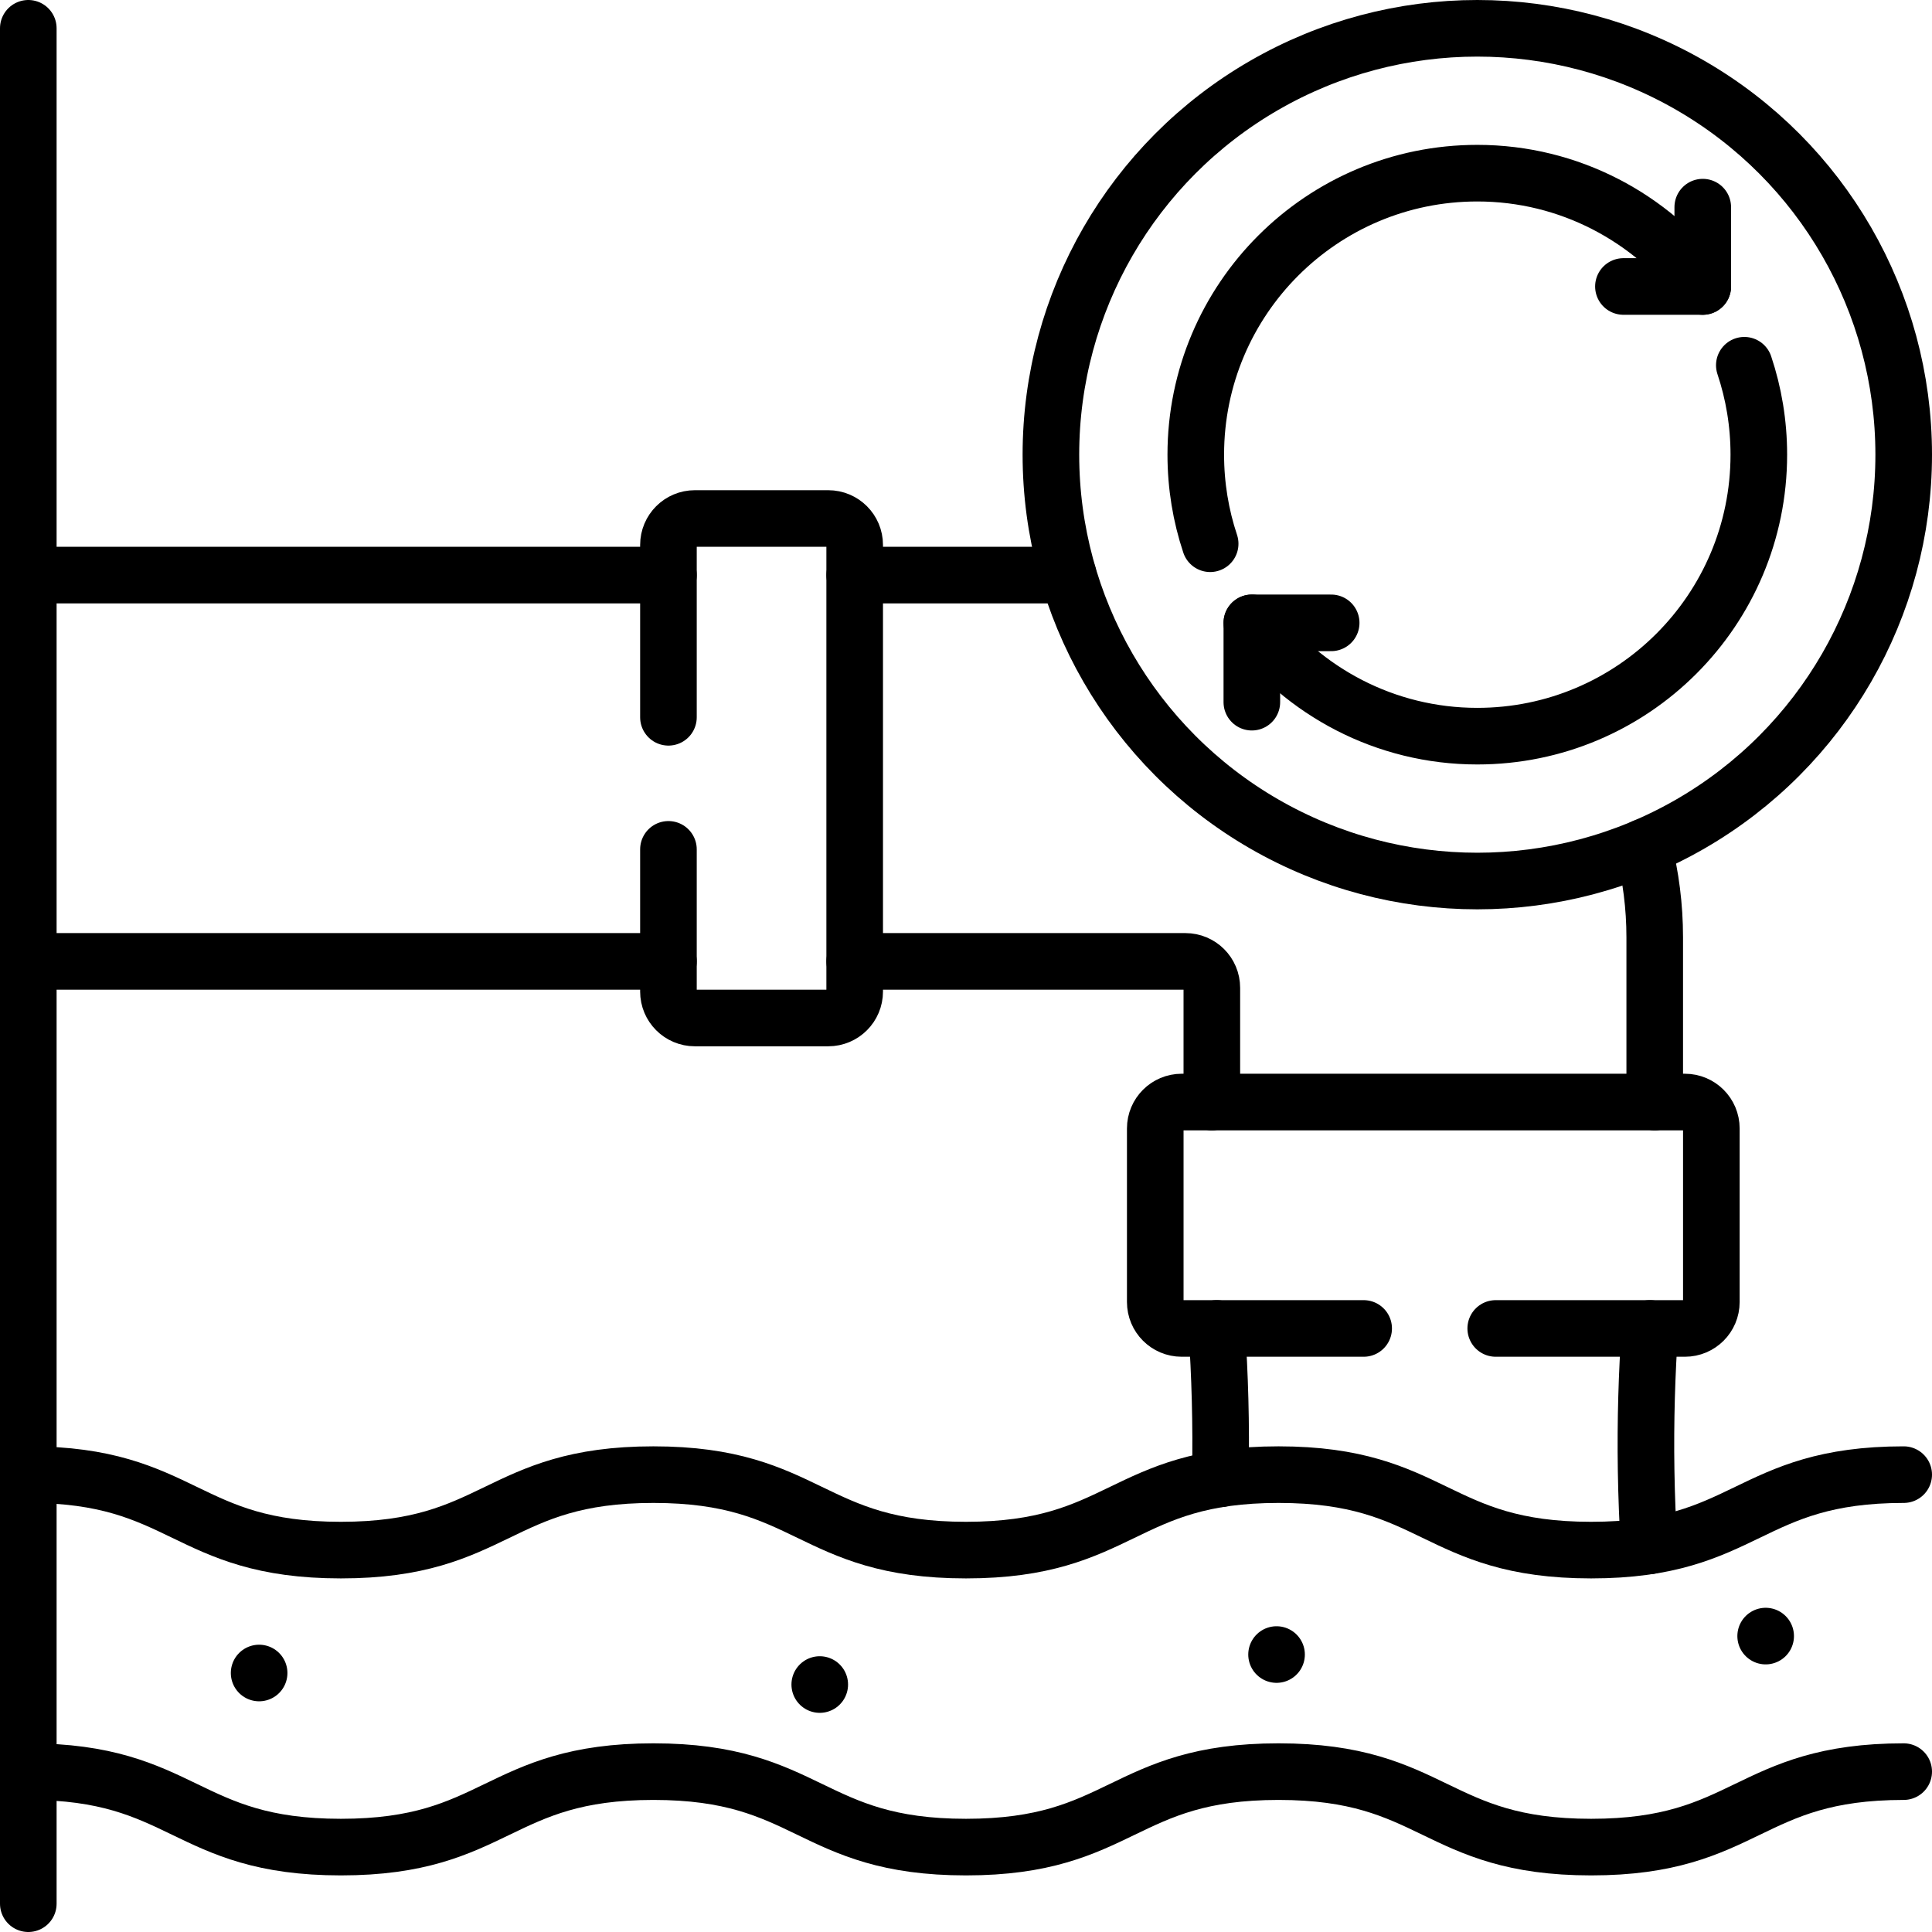
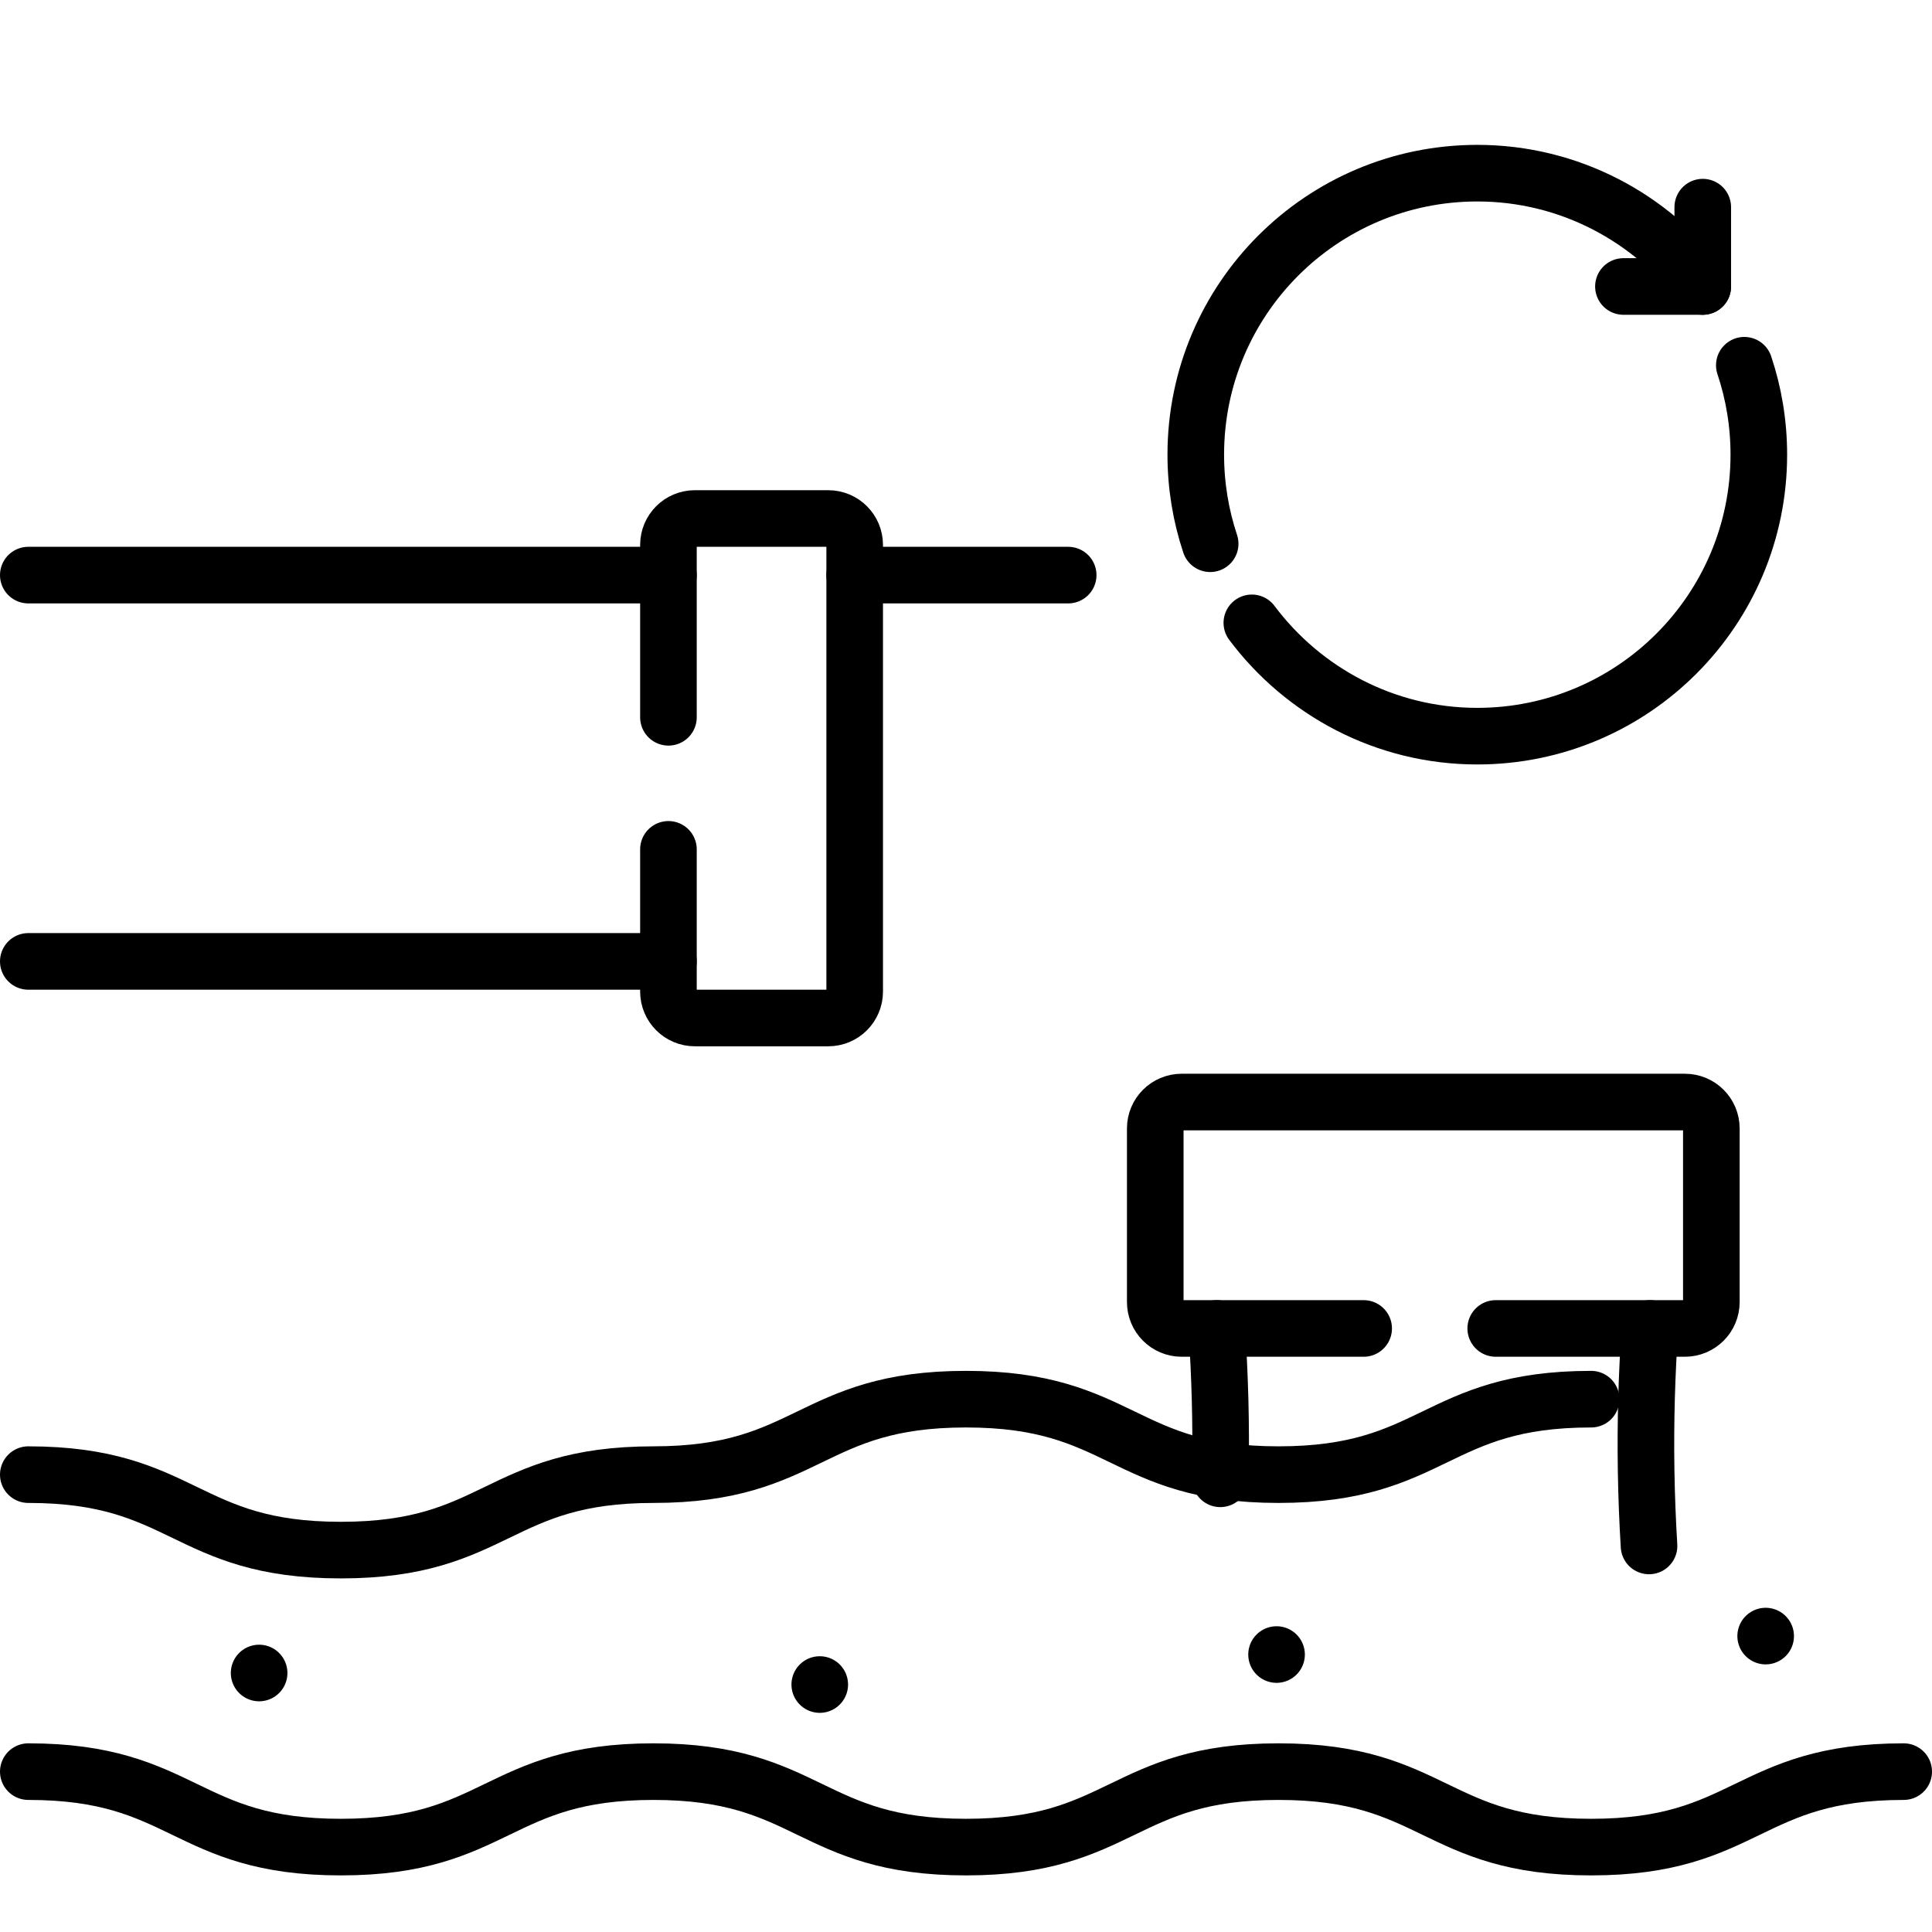
<svg xmlns="http://www.w3.org/2000/svg" version="1.1" id="Capa_1" x="0px" y="0px" viewBox="0 0 512 512" style="enable-background:new 0 0 512 512;" xml:space="preserve" width="512" height="512">
  <g>
    <path style="fill:none;stroke:#000000;stroke-width:15;stroke-linecap:round;stroke-linejoin:round;stroke-miterlimit:10;" d="&#10;&#09;&#09;M437.25,352.05c-0.82,11.78-1.22,24.36-1.01,37.66c0.11,6.87,0.38,13.54,0.77,19.98" />
    <path style="fill:none;stroke:#000000;stroke-width:15;stroke-linecap:round;stroke-linejoin:round;stroke-miterlimit:10;" d="&#10;&#09;&#09;M322.44,352.05c0.84,12.18,1.23,25.22,0.97,39.01c-0.01,0.28-0.01,0.56-0.02,0.84" />
    <g>
-       <path style="fill:none;stroke:#000000;stroke-width:15;stroke-linecap:round;stroke-linejoin:round;stroke-miterlimit:10;" d="&#10;&#09;&#09;&#09;M226.5,254.78h87.65c3.87,0,7,3.13,7,7v30.27" />
      <line style="fill:none;stroke:#000000;stroke-width:15;stroke-linecap:round;stroke-linejoin:round;stroke-miterlimit:10;" x1="283.08" y1="152.41" x2="226.5" y2="152.41" />
-       <path style="fill:none;stroke:#000000;stroke-width:15;stroke-linecap:round;stroke-linejoin:round;stroke-miterlimit:10;" d="&#10;&#09;&#09;&#09;M435.54,224.57c1.94,7.62,2.98,15.61,2.98,23.84v43.64" />
      <path style="fill:none;stroke:#000000;stroke-width:15;stroke-linecap:round;stroke-linejoin:round;stroke-miterlimit:10;" d="&#10;&#09;&#09;&#09;M361.384,352.053h-48.229c-3.866,0-7-3.134-7-7v-46c0-3.866,3.134-7,7-7h133.37c3.866,0,7,3.134,7,7v46c0,3.866-3.134,7-7,7&#10;&#09;&#09;&#09;h-50.141" />
      <line style="fill:none;stroke:#000000;stroke-width:15;stroke-linecap:round;stroke-linejoin:round;stroke-miterlimit:10;" x1="7.5" y1="152.41" x2="177.143" y2="152.41" />
      <line style="fill:none;stroke:#000000;stroke-width:15;stroke-linecap:round;stroke-linejoin:round;stroke-miterlimit:10;" x1="177.143" y1="254.78" x2="7.5" y2="254.78" />
      <path style="fill:none;stroke:#000000;stroke-width:15;stroke-linecap:round;stroke-linejoin:round;stroke-miterlimit:10;" d="&#10;&#09;&#09;&#09;M177.143,190.09v-45.68c0-3.866,3.134-7,7-7H219.5c3.866,0,7,3.134,7,7v118.37c0,3.866-3.134,7-7,7h-35.357c-3.866,0-7-3.134-7-7&#10;&#09;&#09;&#09;v-37.69" />
    </g>
    <g>
-       <path style="fill:none;stroke:#000000;stroke-width:15;stroke-linecap:round;stroke-linejoin:round;stroke-miterlimit:10;" d="&#10;&#09;&#09;&#09;M7.5,390.794c41.415,0,41.415,20,82.831,20c41.416,0,41.416-20,82.832-20c41.415,0,41.415,20,82.831,20&#10;&#09;&#09;&#09;c41.417,0,41.417-20,82.833-20c41.418,0,41.418,20,82.837,20c41.419,0,41.419-20,82.837-20" />
+       <path style="fill:none;stroke:#000000;stroke-width:15;stroke-linecap:round;stroke-linejoin:round;stroke-miterlimit:10;" d="&#10;&#09;&#09;&#09;M7.5,390.794c41.415,0,41.415,20,82.831,20c41.416,0,41.416-20,82.832-20c41.417,0,41.417-20,82.833-20c41.418,0,41.418,20,82.837,20c41.419,0,41.419-20,82.837-20" />
      <g>
        <path style="fill:none;stroke:#000000;stroke-width:15;stroke-linecap:round;stroke-linejoin:round;stroke-miterlimit:10;" d="&#10;&#09;&#09;&#09;&#09;M7.5,469.5c41.415,0,41.415,20,82.831,20c41.416,0,41.416-20,82.832-20c41.415,0,41.415,20,82.831,20&#10;&#09;&#09;&#09;&#09;c41.417,0,41.417-20,82.833-20c41.418,0,41.418,20,82.837,20c41.419,0,41.419-20,82.837-20" />
      </g>
    </g>
    <g>
      <line style="fill:none;stroke:#000000;stroke-width:15;stroke-linecap:round;stroke-linejoin:round;stroke-miterlimit:10;" x1="217.243" y1="446.42" x2="217.243" y2="446.42" />
      <line style="fill:none;stroke:#000000;stroke-width:15;stroke-linecap:round;stroke-linejoin:round;stroke-miterlimit:10;" x1="338.301" y1="438.471" x2="338.301" y2="438.471" />
      <line style="fill:none;stroke:#000000;stroke-width:15;stroke-linecap:round;stroke-linejoin:round;stroke-miterlimit:10;" x1="467.919" y1="433.58" x2="467.919" y2="433.58" />
      <line style="fill:none;stroke:#000000;stroke-width:15;stroke-linecap:round;stroke-linejoin:round;stroke-miterlimit:10;" x1="68.671" y1="443.363" x2="68.671" y2="443.363" />
    </g>
-     <line style="fill:none;stroke:#000000;stroke-width:15;stroke-linecap:round;stroke-linejoin:round;stroke-miterlimit:10;" x1="7.5" y1="7.5" x2="7.5" y2="504.5" />
    <g>
-       <ellipse style="fill:none;stroke:#000000;stroke-width:15;stroke-linecap:round;stroke-linejoin:round;stroke-miterlimit:10;" cx="391.5" cy="120.491" rx="113" ry="112.991" />
      <g>
        <path style="fill:none;stroke:#000000;stroke-width:15;stroke-linecap:round;stroke-linejoin:round;stroke-miterlimit:10;" d="&#10;&#09;&#09;&#09;&#09;M320.706,144.095c-2.473-7.418-3.812-15.355-3.812-23.604c0-41.199,33.403-74.6,74.606-74.6&#10;&#09;&#09;&#09;&#09;c24.441,0,46.143,11.866,59.749,30.029" />
        <path style="fill:none;stroke:#000000;stroke-width:15;stroke-linecap:round;stroke-linejoin:round;stroke-miterlimit:10;" d="&#10;&#09;&#09;&#09;&#09;M462.263,96.793c2.492,7.445,3.843,15.414,3.843,23.698c0,41.199-33.403,74.6-74.606,74.6c-24.441,0-46.143-11.866-59.749-30.029&#10;&#09;&#09;&#09;&#09;" />
        <polyline style="fill:none;stroke:#000000;stroke-width:15;stroke-linecap:round;stroke-linejoin:round;stroke-miterlimit:10;" points="&#10;&#09;&#09;&#09;&#09;451.249,54.897 451.249,75.92 430.225,75.92 &#09;&#09;&#09;" />
-         <polyline style="fill:none;stroke:#000000;stroke-width:15;stroke-linecap:round;stroke-linejoin:round;stroke-miterlimit:10;" points="&#10;&#09;&#09;&#09;&#09;331.751,186.084 331.751,165.062 352.775,165.062 &#09;&#09;&#09;" />
      </g>
    </g>
  </g>
</svg>